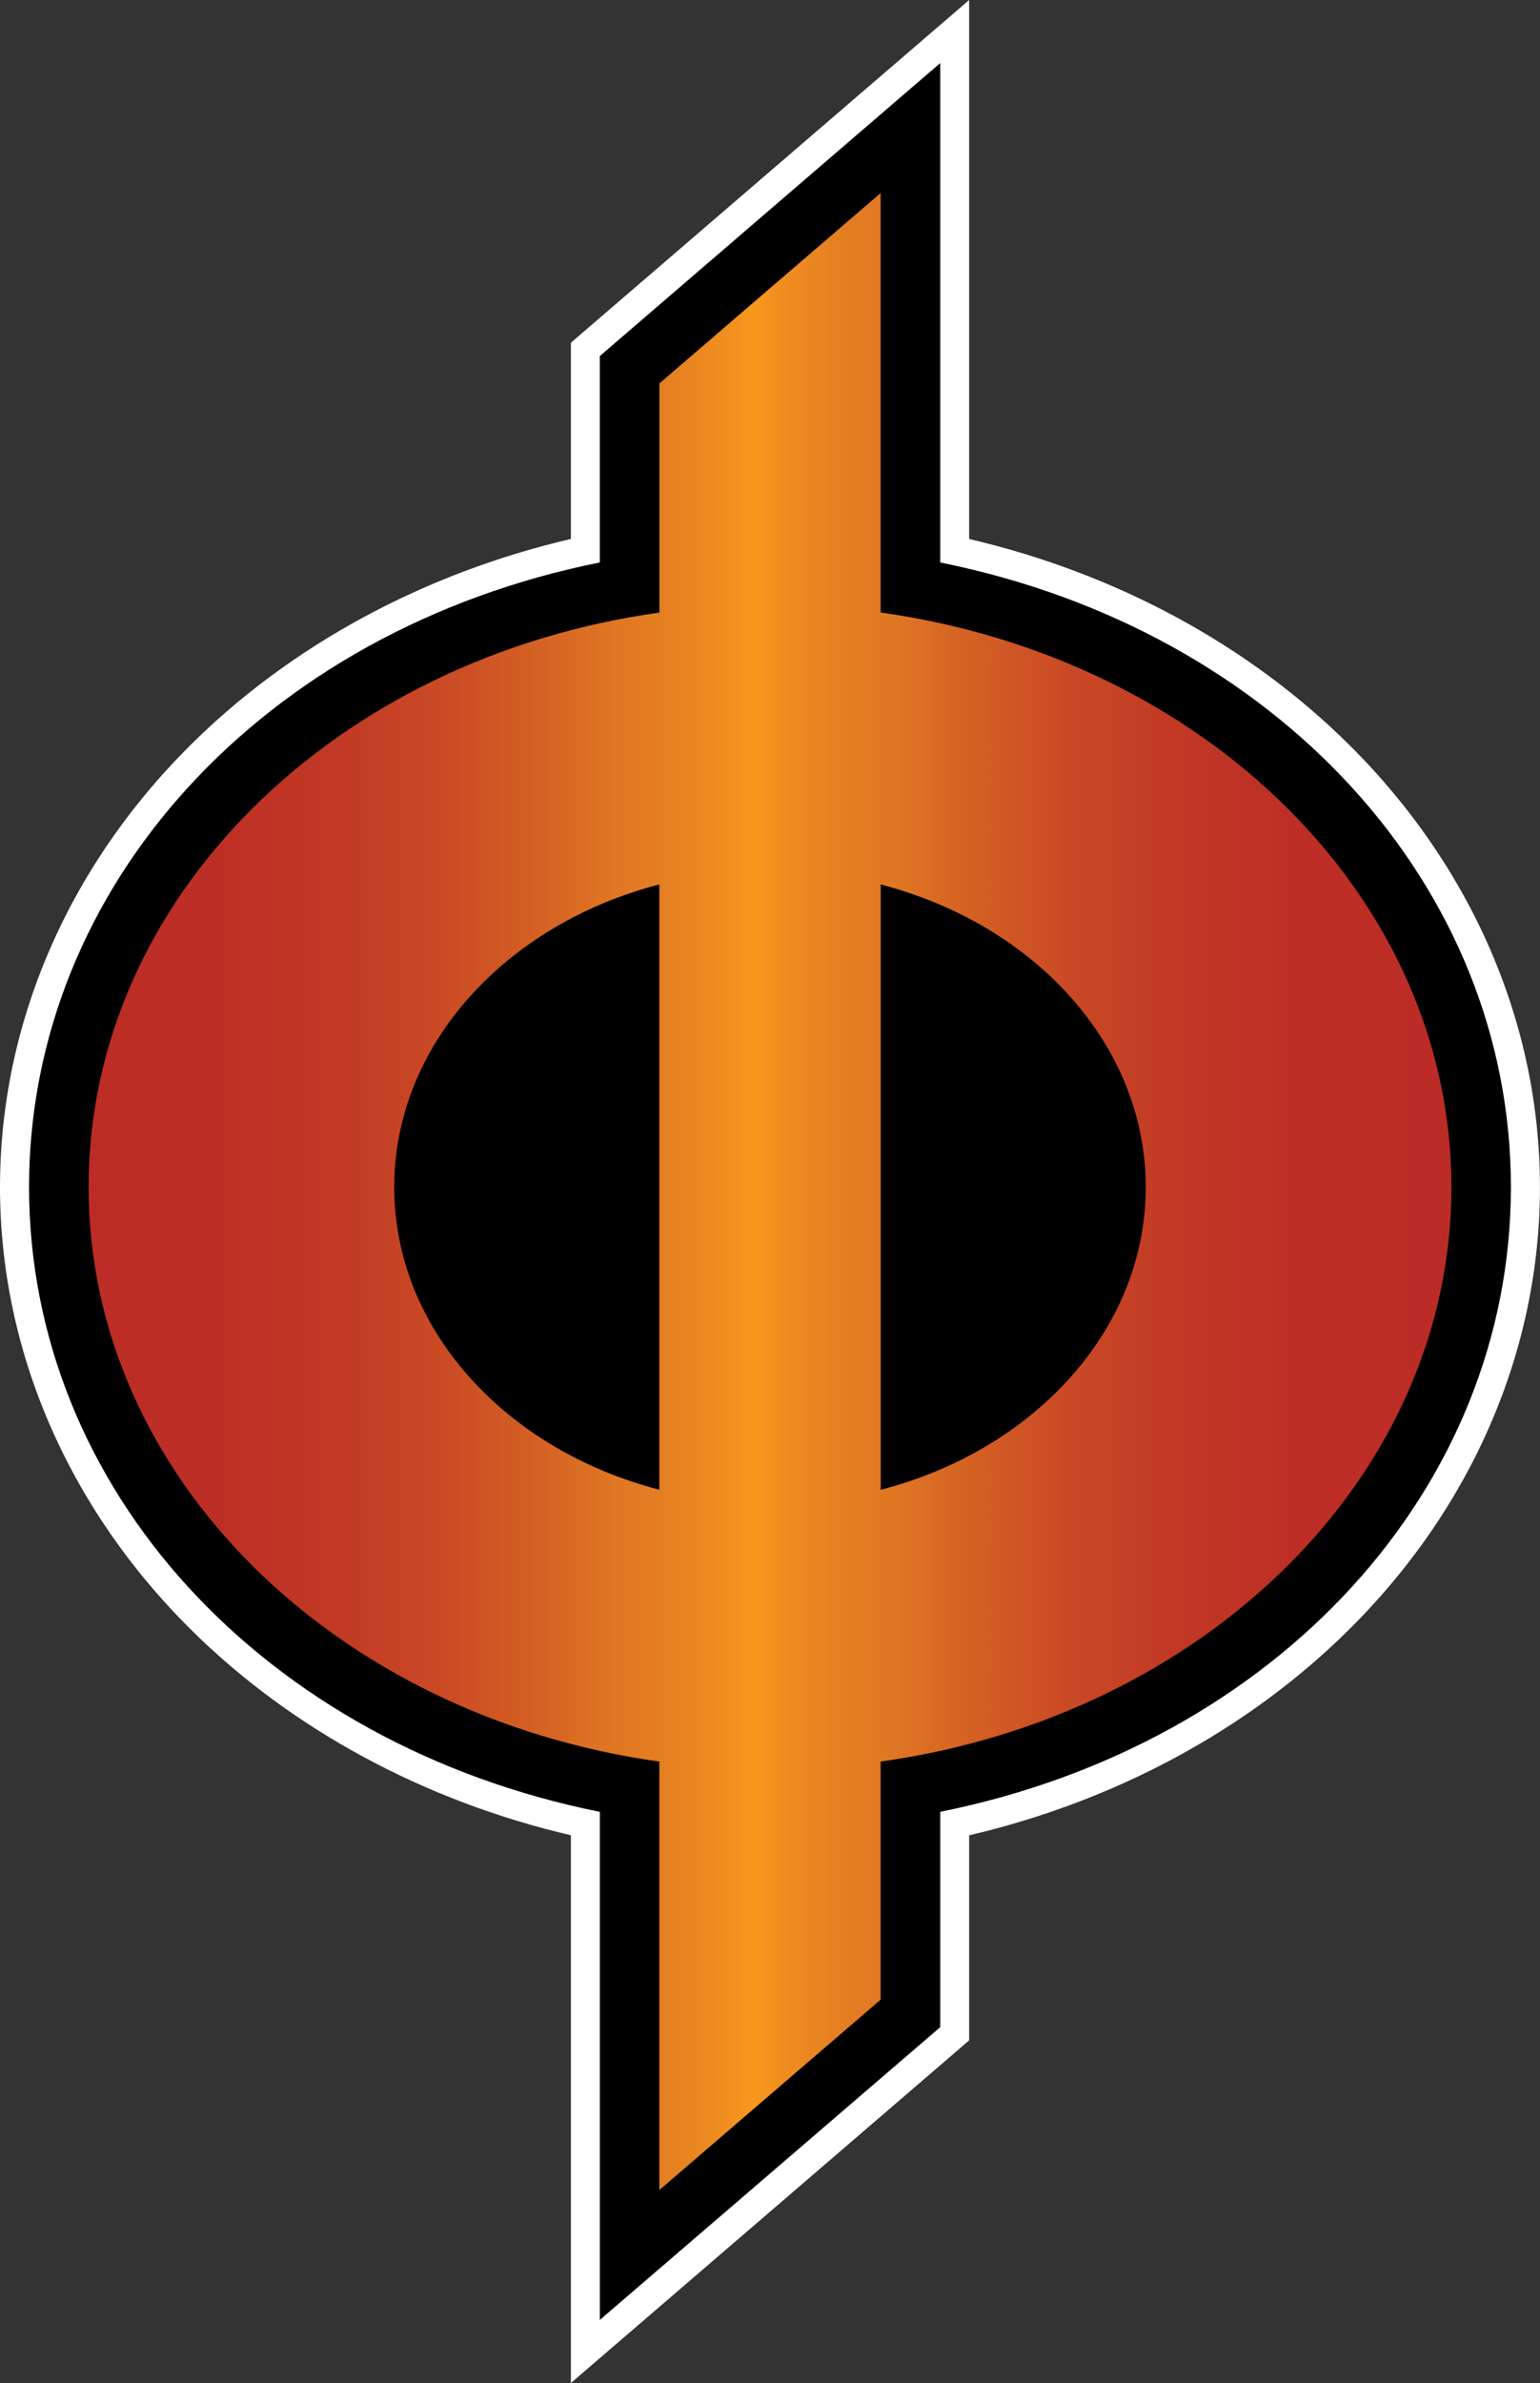
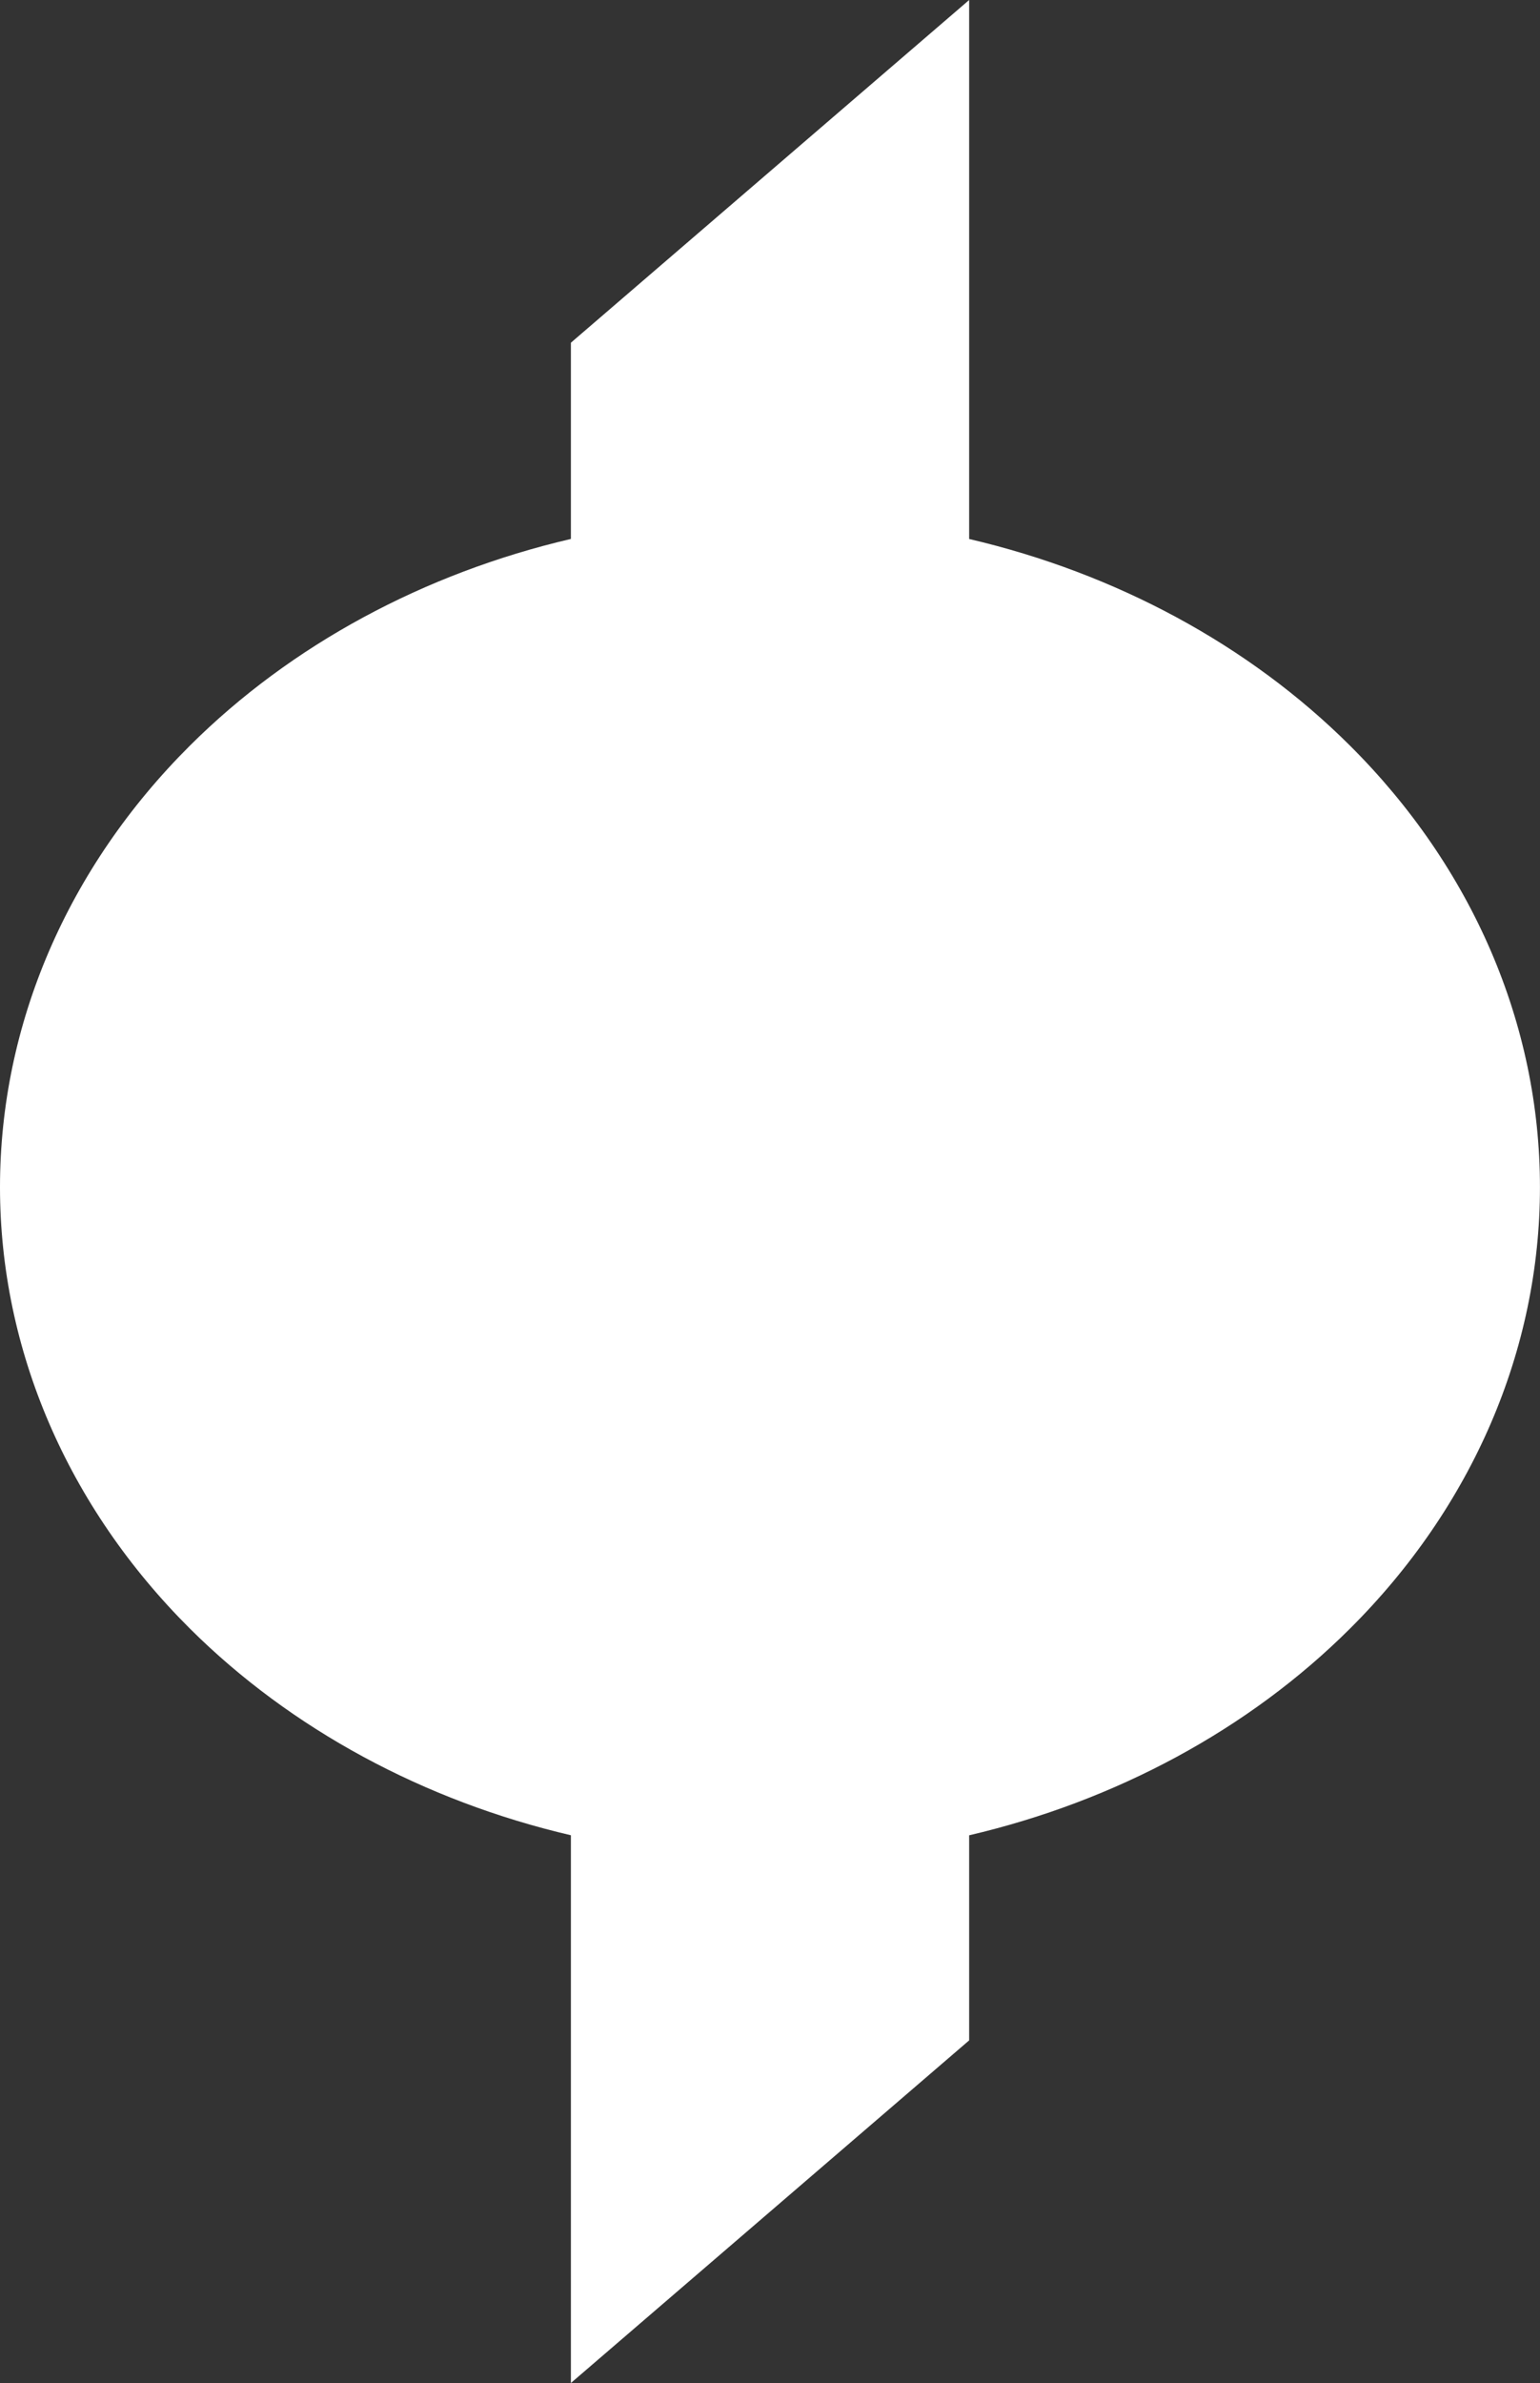
<svg xmlns="http://www.w3.org/2000/svg" xmlns:xlink="http://www.w3.org/1999/xlink" version="1.1" id="Layer_1" x="0px" y="0px" width="32.333px" height="50px" viewBox="0 0 32.333 50" enable-background="new 0 0 32.333 50" xml:space="preserve">
  <rect x="0" y="0" width="32.333" height="50" fill="#333333" stroke="none" />
  <g>
    <path fill="#FFFFFF" d="M11.986,50V38.507c-3.081-0.719-5.877-2.226-7.996-4.333C1.417,31.613,0,28.32,0,24.908   c0-3.414,1.417-6.705,3.99-9.266c2.119-2.109,4.915-3.615,7.996-4.334V7.191L20.348,0v11.309c3.081,0.719,5.876,2.225,7.994,4.334   c2.574,2.561,3.99,5.852,3.99,9.266c0,3.413-1.416,6.705-3.992,9.266c-2.116,2.107-4.912,3.614-7.992,4.333v4.303L11.986,50z" />
-     <path d="M12.594,48.676v-10.66C5.528,36.596,0.61,31.229,0.61,24.907c0-6.319,4.918-11.687,11.983-13.106v-4.33l7.148-6.148v10.479   c7.065,1.42,11.981,6.787,11.981,13.106c0,6.32-4.916,11.688-11.981,13.107v4.518L12.594,48.676z" />
  </g>
  <g>
    <g>
      <defs>
-         <path id="SVGID_3_" d="M8.277,24.908c0-2.988,2.344-5.516,5.566-6.351v12.7C10.621,30.424,8.277,27.896,8.277,24.908      M18.491,18.558c3.223,0.835,5.565,3.362,5.565,6.351s-2.345,5.516-5.565,6.35V18.558z M13.844,8.045v4.808     C7.046,13.8,1.86,18.836,1.86,24.908c0,6.07,5.186,11.105,11.983,12.053v8.99l4.646-3.994v-4.996     c6.797-0.947,11.984-5.982,11.984-12.053c0-6.072-5.188-11.108-11.984-12.056V4.051L13.844,8.045z" />
-       </defs>
+         </defs>
      <clipPath id="SVGID_5_">
        <use xlink:href="#SVGID_3_" overflow="visible" />
      </clipPath>
      <linearGradient id="SVGID_6_" gradientUnits="userSpaceOnUse" x1="-878.564" y1="-180.068" x2="-877.314" y2="-180.068" gradientTransform="matrix(22.893 0 0 22.893 20114.484 4147.239)">
        <stop offset="0" style="stop-color:#BB2C26" />
        <stop offset="0.107" style="stop-color:#BD2F26" />
        <stop offset="0.194" style="stop-color:#C13925" />
        <stop offset="0.272" style="stop-color:#CA4A25" />
        <stop offset="0.346" style="stop-color:#D56224" />
        <stop offset="0.4" style="stop-color:#E07823" />
        <stop offset="0.434" style="stop-color:#E47E22" />
        <stop offset="0.479" style="stop-color:#F08E1F" />
        <stop offset="0.5" style="stop-color:#F7981D" />
        <stop offset="0.52" style="stop-color:#F08E1F" />
        <stop offset="0.566" style="stop-color:#E47E22" />
        <stop offset="0.6" style="stop-color:#E07823" />
        <stop offset="0.654" style="stop-color:#D56224" />
        <stop offset="0.728" style="stop-color:#CA4A25" />
        <stop offset="0.806" style="stop-color:#C13925" />
        <stop offset="0.893" style="stop-color:#BD2F26" />
        <stop offset="1" style="stop-color:#BB2C26" />
      </linearGradient>
-       <rect x="1.86" y="4.051" clip-path="url(#SVGID_5_)" fill="url(#SVGID_6_)" width="28.614" height="41.9" />
    </g>
  </g>
</svg>